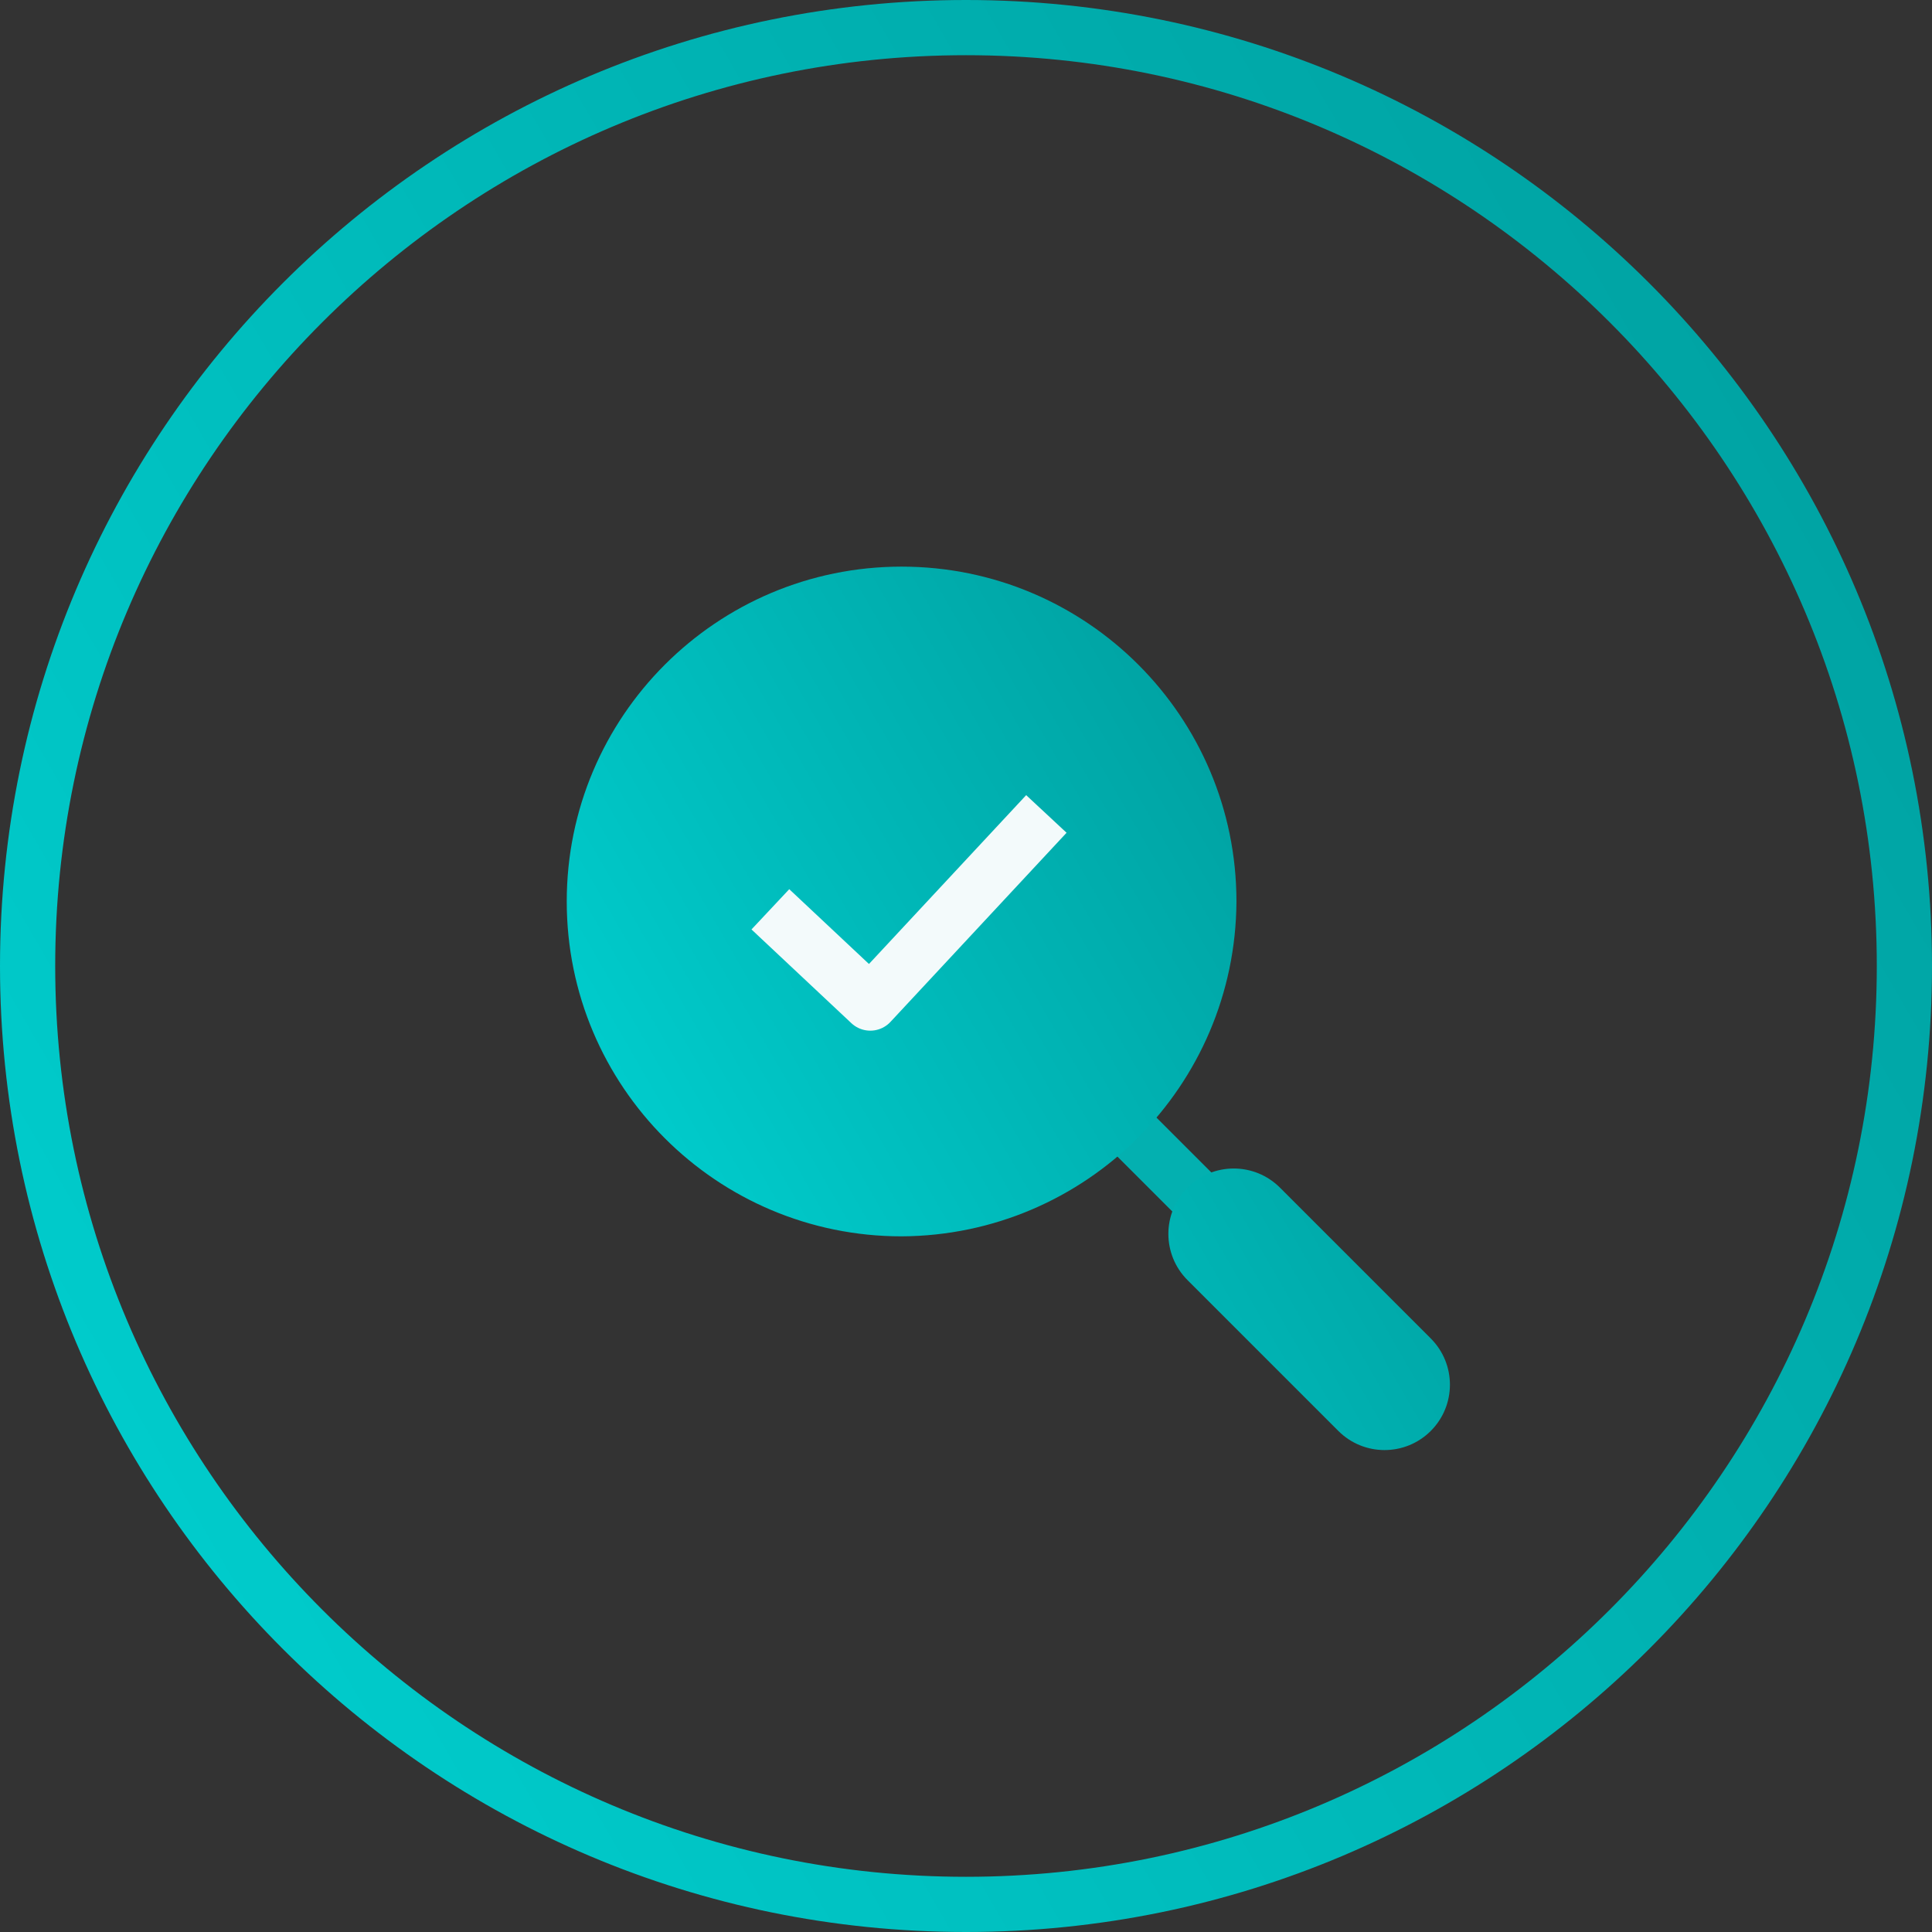
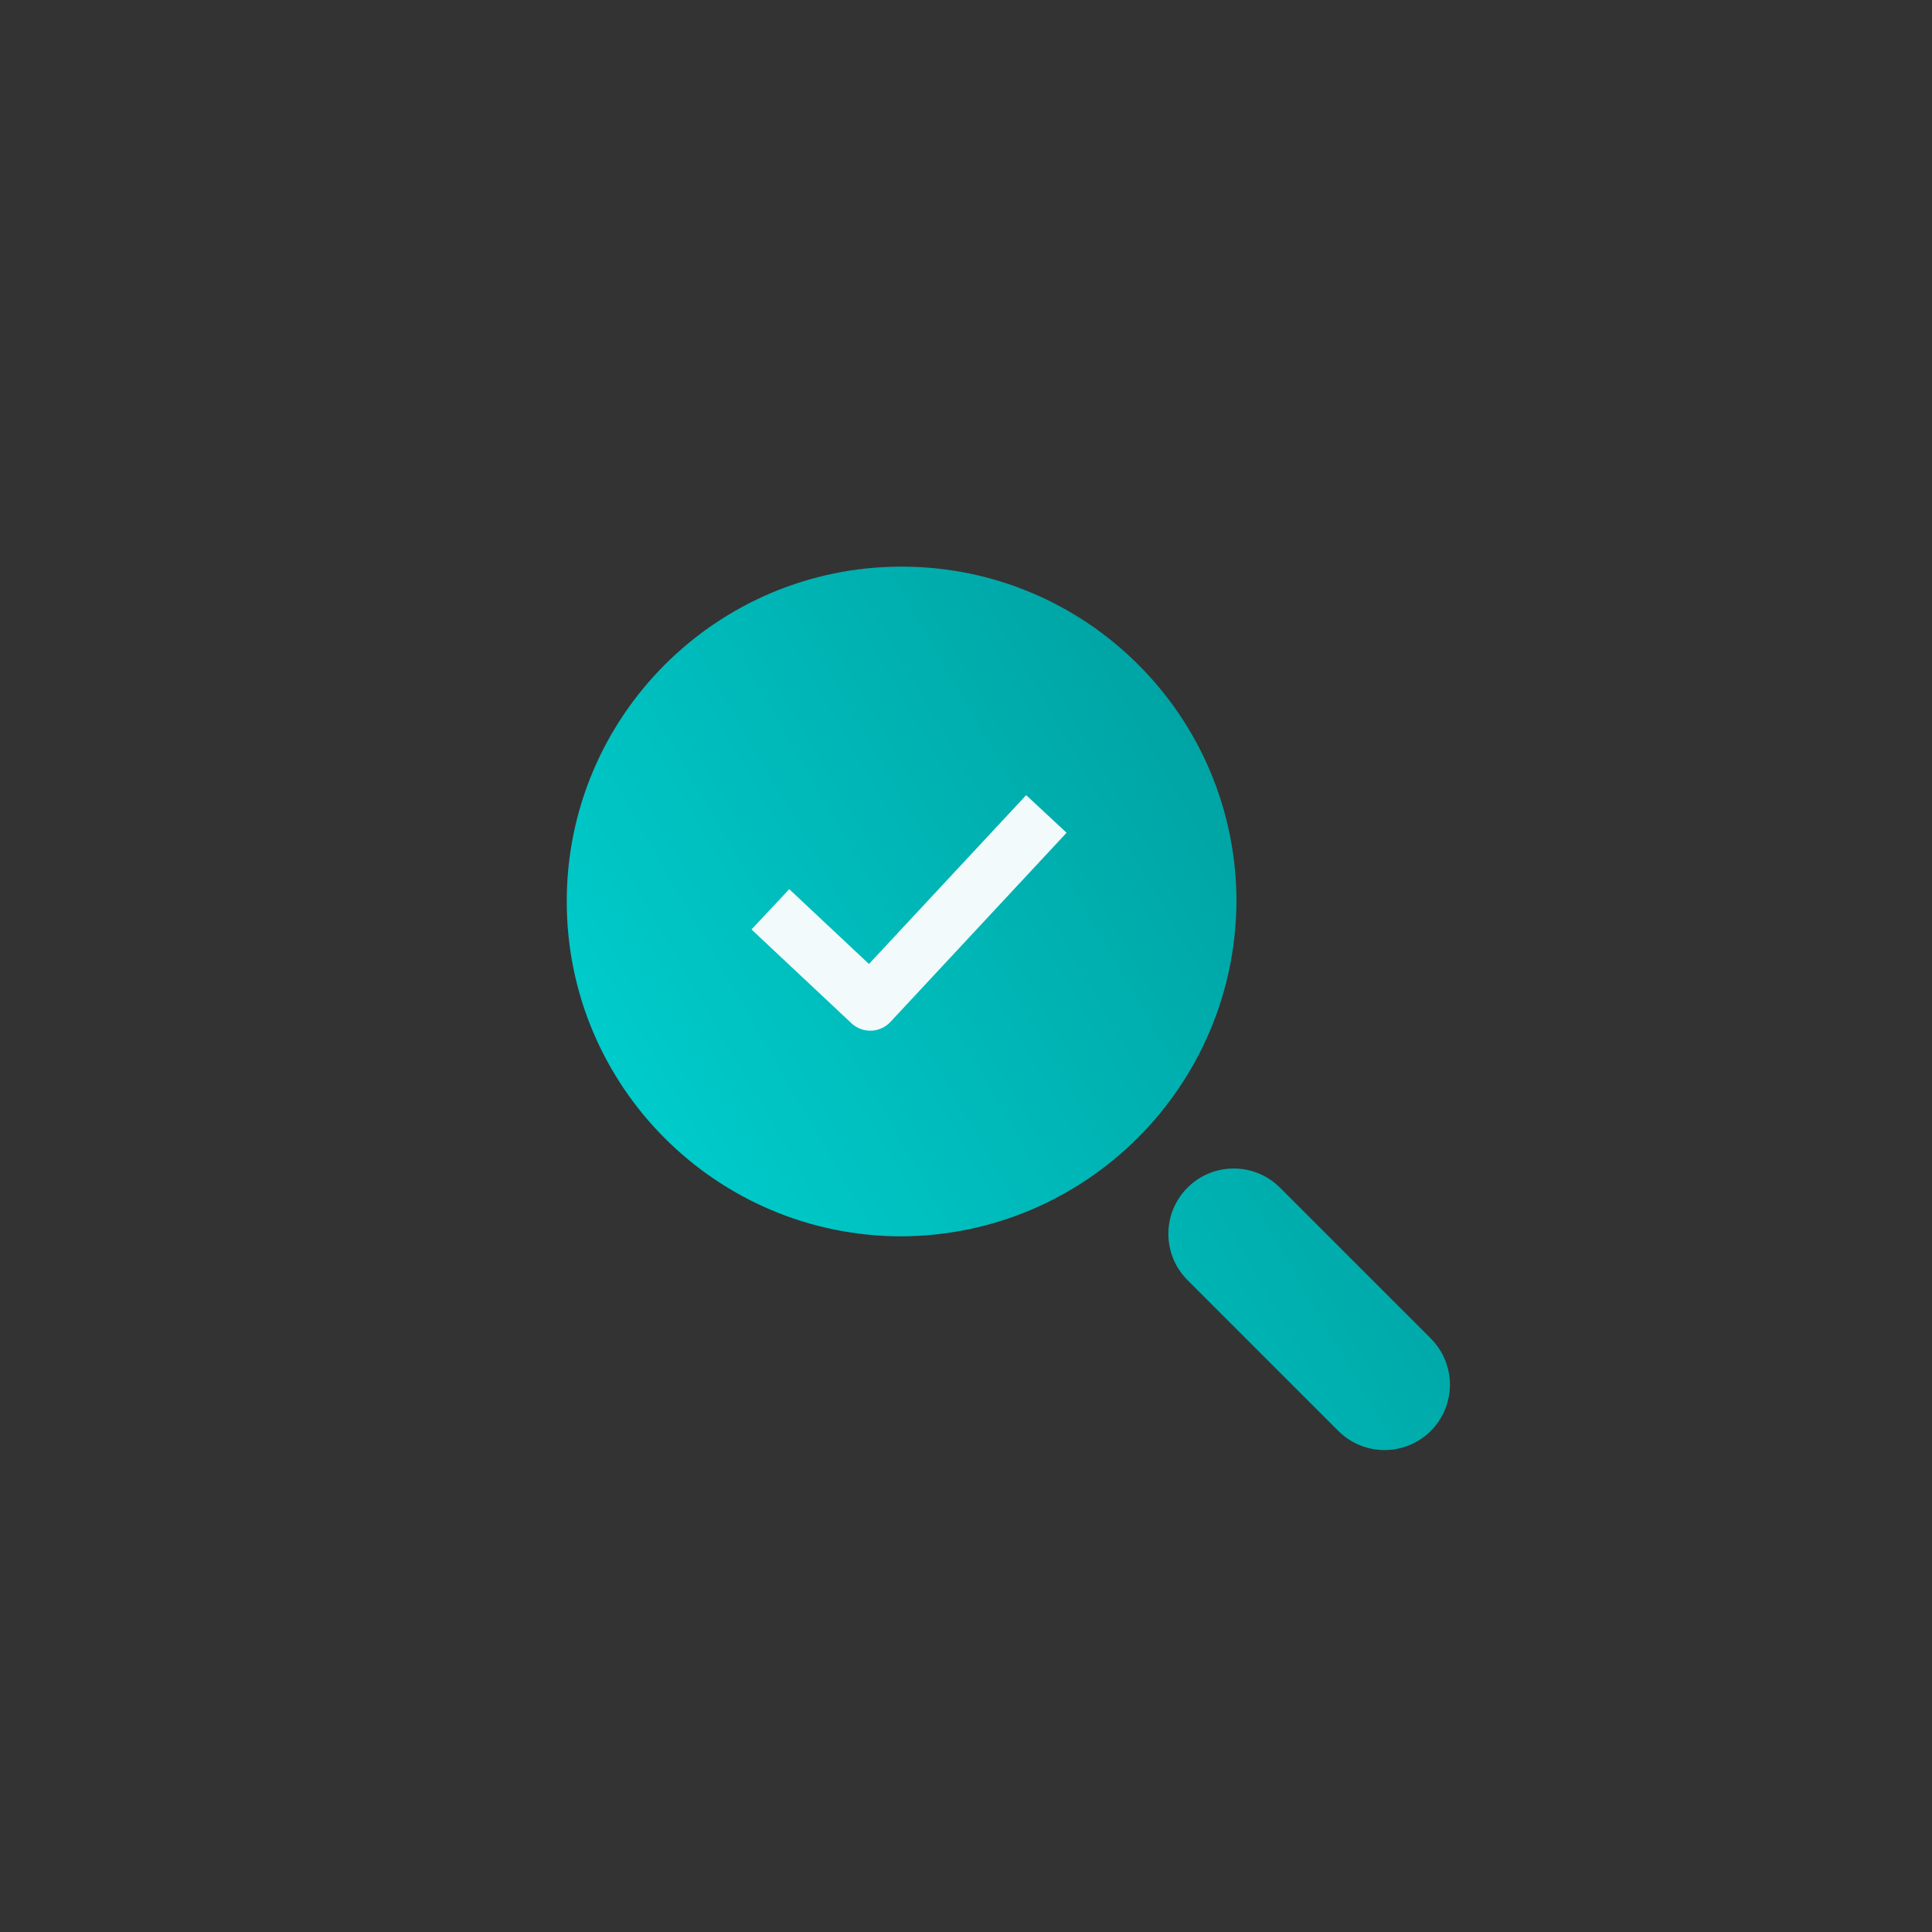
<svg xmlns="http://www.w3.org/2000/svg" xmlns:xlink="http://www.w3.org/1999/xlink" id="icons" viewBox="0 0 70 70">
  <rect x="0" y="0" width="70" height="70" fill="#333333" stroke="none" />
  <defs>
    <style>.cls-1{fill:url(#New_Gradient_Swatch_4-2);}.cls-2{stroke:#03b0b0;stroke-linecap:square;}.cls-2,.cls-3{fill:none;stroke-linejoin:round;stroke-width:2px;}.cls-4{fill:url(#New_Gradient_Swatch_4);}.cls-3{stroke:#f3fafb;}</style>
    <linearGradient id="New_Gradient_Swatch_4" x1="4.684" y1="52.503" x2="65.316" y2="17.497" gradientUnits="userSpaceOnUse">
      <stop offset="0" stop-color="#00cbcb" />
      <stop offset="1" stop-color="#00a4a4" />
    </linearGradient>
    <linearGradient id="New_Gradient_Swatch_4-2" x1="25.694" y1="44.855" x2="46.712" y2="32.721" xlink:href="#New_Gradient_Swatch_4" />
  </defs>
-   <path class="cls-4" d="M35,2c18.196,0,33,14.804,33,33s-14.804,33-33,33S2,53.196,2,35,16.804,2,35,2M35,0C15.67,0,0,15.67,0,35s15.67,35,35,35,35-15.67,35-35S54.33,0,35,0h0Z" />
-   <line class="cls-2" x1="49.512" y1="49.517" x2="40.698" y2="40.703" />
  <path class="cls-1" d="M32.666,44.795c-6.7,0-12.132-5.432-12.132-12.133s5.432-12.132,12.132-12.132,12.133,5.432,12.133,12.132c-.033,6.687-5.446,12.099-12.133,12.133M46.376,43.031c-.925-.925-2.425-.925-3.35,0-.925.925-.925,2.425,0,3.35l5.464,5.464c.925.925,2.424.925,3.35,0,.925-.925.925-2.424,0-3.35l-5.464-5.464" />
  <polyline class="cls-3" points="27.912 32.946 31.532 36.343 37.912 29.491" />
</svg>